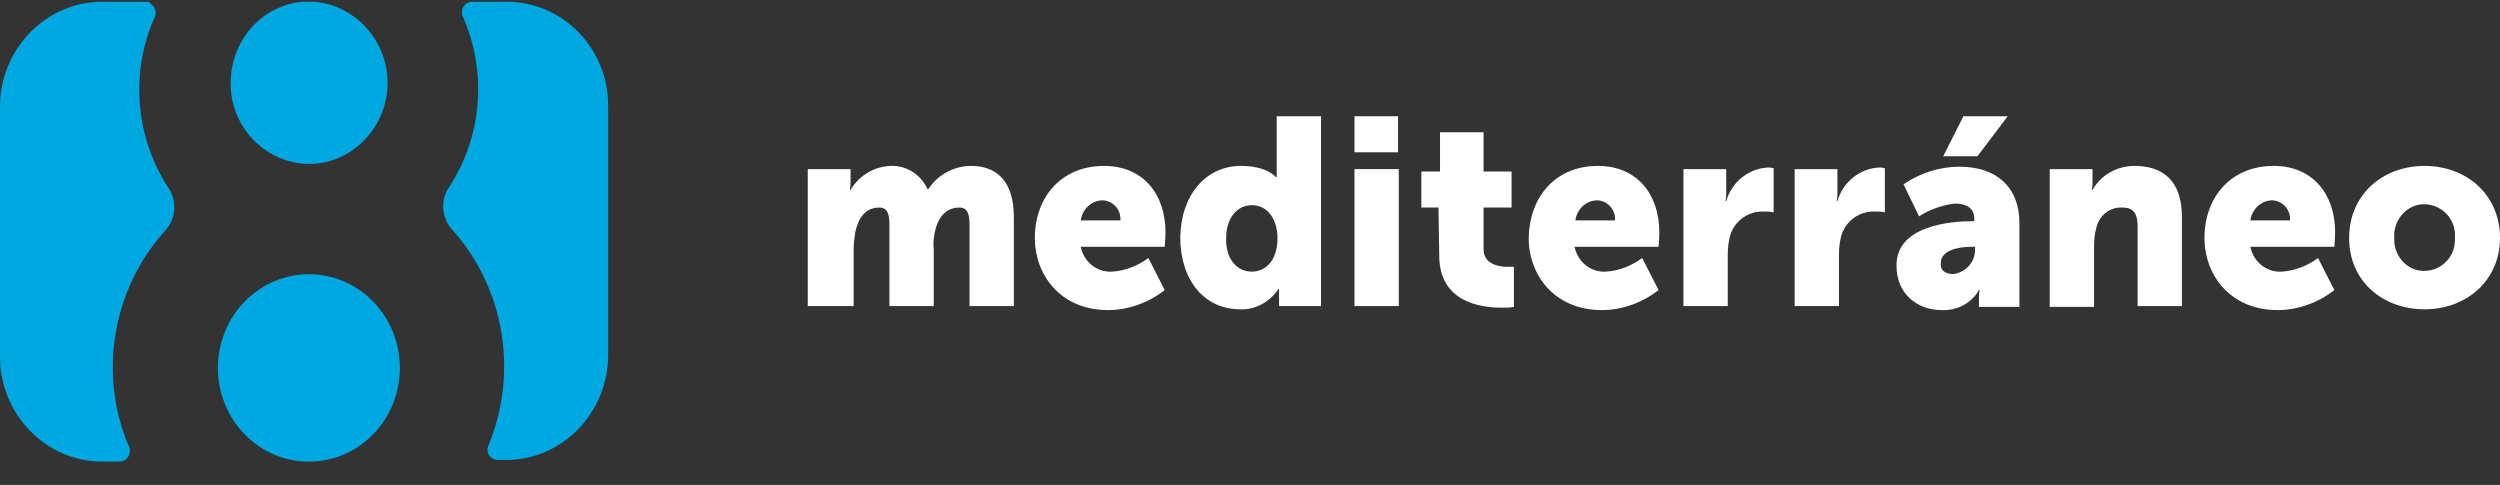
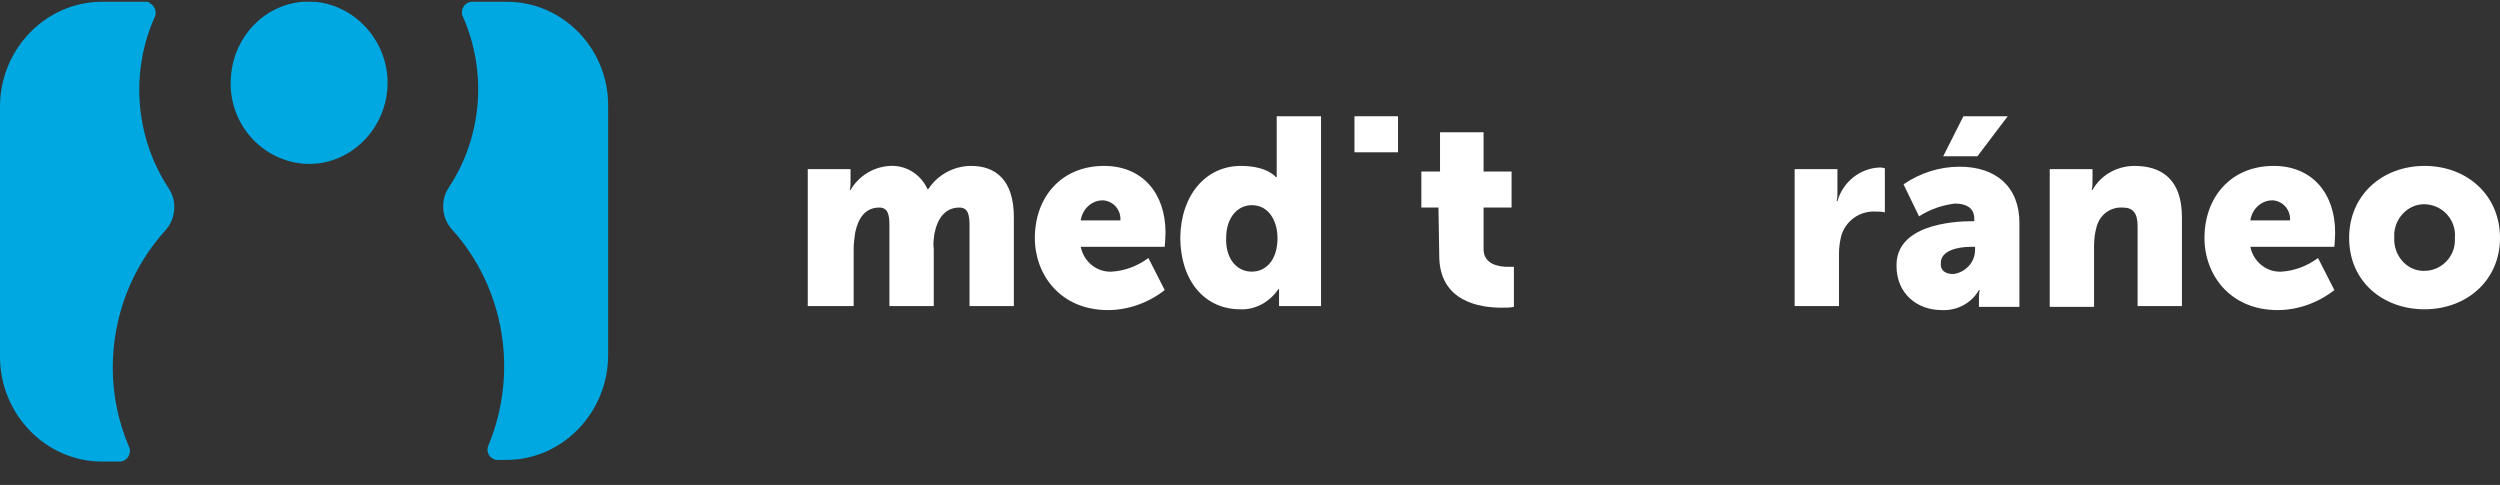
<svg xmlns="http://www.w3.org/2000/svg" width="299" height="58" viewBox="0 0 299 58" fill="none">
  <rect x="0" y="0" width="299" height="58" fill="#333333" stroke="none" />
  <path d="M96.609 20.226H101.725V21.663C101.725 22.046 101.725 22.333 101.632 22.716H101.725C102.748 20.992 104.515 19.938 106.468 19.843C108.328 19.747 110.096 20.801 110.933 22.621H111.026C112.142 20.896 114.095 19.843 116.141 19.843C119.025 19.843 121.257 21.471 121.257 25.974V36.607H115.955V26.931C115.955 25.686 115.769 24.824 114.746 24.824C113.072 24.824 112.142 26.069 111.77 27.889C111.677 28.56 111.584 29.135 111.677 29.805V36.607H106.375V26.931C106.375 25.686 106.189 24.824 105.166 24.824C103.492 24.824 102.655 26.069 102.283 27.794C102.19 28.464 102.097 29.135 102.097 29.805V36.607H96.609V20.226Z" fill="white" />
  <path d="M132.046 19.843C136.697 19.843 139.394 23.195 139.394 27.794C139.394 28.368 139.301 29.518 139.301 29.518H129.256C129.628 31.338 131.209 32.583 132.976 32.488C134.557 32.392 136.046 31.817 137.348 30.859L139.301 34.691C137.348 36.224 134.929 37.086 132.511 37.086C126.838 37.086 123.768 32.871 123.768 28.464C123.768 23.579 126.931 19.843 132.046 19.843ZM133.999 26.357C134.092 25.111 133.162 24.058 131.953 23.962C131.953 23.962 131.953 23.962 131.86 23.962C130.558 23.962 129.442 25.016 129.256 26.357H133.999Z" fill="white" />
  <path d="M148.416 19.843C151.578 19.843 152.601 21.184 152.601 21.184H152.694C152.694 21.184 152.694 20.896 152.694 20.417V13.903H157.996V36.607H152.974V35.553C152.974 35.074 152.974 34.595 152.974 34.595H152.881C151.857 36.128 150.09 37.086 148.323 36.99C144.045 36.99 141.161 33.541 141.161 28.368C141.254 23.291 144.231 19.843 148.416 19.843ZM149.718 32.488C151.299 32.488 152.788 31.242 152.788 28.464C152.788 26.453 151.764 24.537 149.718 24.537C148.044 24.537 146.649 25.974 146.649 28.464C146.556 30.859 147.858 32.488 149.718 32.488Z" fill="white" />
-   <path d="M161.903 20.226H167.297V36.607H161.996V20.226H161.903ZM161.996 13.903H167.204V18.214H161.996V13.903Z" fill="white" />
+   <path d="M161.903 20.226H167.297V36.607V20.226H161.903ZM161.996 13.903H167.204V18.214H161.996V13.903Z" fill="white" />
  <path d="M172.041 24.824H169.994V20.513H172.227V15.819H177.435V20.513H180.784V24.824H177.435V29.805C177.435 31.625 179.295 31.913 180.319 31.913C180.784 31.913 181.063 31.913 181.063 31.913V36.703C180.598 36.798 180.133 36.798 179.575 36.798C177.063 36.798 172.134 36.128 172.134 30.572L172.041 24.824Z" fill="white" />
-   <path d="M191.108 19.843C195.758 19.843 198.456 23.195 198.456 27.794C198.456 28.368 198.363 29.518 198.363 29.518H188.318C188.69 31.338 190.271 32.583 192.038 32.488C193.619 32.392 195.107 31.817 196.409 30.859L198.363 34.691C196.409 36.224 193.991 37.086 191.573 37.086C185.899 37.086 182.83 32.871 182.83 28.464C182.923 23.579 185.992 19.843 191.108 19.843ZM193.154 26.357C193.247 25.111 192.317 24.058 191.108 23.962C191.108 23.962 191.108 23.962 191.015 23.962C189.713 23.962 188.597 25.016 188.411 26.357H193.154Z" fill="white" />
-   <path d="M201.339 20.226H206.455V23.004C206.455 23.387 206.455 23.674 206.362 24.058H206.455C207.106 21.759 209.152 20.13 211.477 20.034C211.663 20.034 211.849 20.034 212.128 20.13V25.399C211.756 25.303 211.384 25.303 211.012 25.303C209.152 25.207 207.478 26.357 206.92 28.177C206.734 28.943 206.641 29.614 206.641 30.38V36.607H201.339V20.226Z" fill="white" />
  <path d="M214.64 20.226H219.755V23.004C219.755 23.387 219.755 23.674 219.662 24.058H219.755C220.406 21.759 222.452 20.13 224.778 20.034C224.964 20.034 225.15 20.034 225.429 20.13V25.399C225.057 25.303 224.685 25.303 224.313 25.303C222.452 25.207 220.778 26.357 220.22 28.177C220.034 28.943 219.941 29.614 219.941 30.38V36.607H214.64V20.226Z" fill="white" />
  <path d="M235.939 26.453H236.125V26.165C236.125 24.824 235.102 24.345 233.8 24.345C232.312 24.537 230.823 25.016 229.521 25.878L227.661 22.046C229.614 20.705 231.939 19.938 234.358 19.938C238.822 19.938 241.52 22.429 241.52 26.644V36.703H236.683V35.745C236.683 35.361 236.683 35.074 236.776 34.691H236.683C235.753 36.319 233.986 37.181 232.219 37.086C229.242 37.086 226.824 35.074 226.824 31.817C226.731 26.931 233.428 26.453 235.939 26.453ZM233.614 32.775C235.102 32.583 236.218 31.338 236.218 29.901V29.518H235.753C234.079 29.518 232.125 29.997 232.125 31.434C232.032 32.2 232.498 32.775 233.614 32.775ZM234.823 13.903H240.124L236.497 18.693H232.405L234.823 13.903Z" fill="white" />
  <path d="M245.147 20.226H250.263V21.663C250.263 22.046 250.263 22.333 250.17 22.716H250.263C251.286 20.896 253.239 19.843 255.285 19.843C258.447 19.843 260.959 21.375 260.959 25.974V36.607H255.657V27.027C255.657 25.494 255.099 24.824 253.89 24.824C252.402 24.728 251.1 25.686 250.728 27.219C250.542 27.889 250.449 28.656 250.449 29.422V36.703H245.147V20.226Z" fill="white" />
  <path d="M271.934 19.843C276.585 19.843 279.282 23.195 279.282 27.794C279.282 28.368 279.189 29.518 279.189 29.518H269.144C269.516 31.338 271.097 32.583 272.864 32.488C274.445 32.392 275.933 31.817 277.236 30.859L279.189 34.691C277.236 36.224 274.817 37.086 272.399 37.086C266.725 37.086 263.656 32.871 263.656 28.464C263.656 23.579 266.818 19.843 271.934 19.843ZM273.887 26.357C273.98 25.111 273.05 24.058 271.841 23.962C271.841 23.962 271.841 23.962 271.748 23.962C270.446 23.962 269.33 25.016 269.144 26.357H273.887Z" fill="white" />
  <path d="M289.978 19.843C295.001 19.843 299 23.291 299 28.464C299 33.541 295.001 36.99 289.978 36.99C284.955 36.99 280.956 33.637 280.956 28.464C280.956 23.291 284.955 19.843 289.978 19.843ZM289.978 32.392C291.931 32.392 293.605 30.763 293.605 28.752C293.605 28.656 293.605 28.56 293.605 28.464C293.791 26.453 292.303 24.632 290.257 24.441C288.304 24.249 286.537 25.782 286.351 27.889C286.351 28.081 286.351 28.273 286.351 28.464C286.258 30.476 287.746 32.296 289.699 32.392C289.792 32.392 289.885 32.392 289.978 32.392Z" fill="white" />
  <path d="M60.643 0.215H56.457C55.806 0.215 55.248 0.79 55.248 1.461C55.248 1.652 55.248 1.844 55.341 1.94C58.318 8.645 57.666 16.405 53.667 22.44C52.644 23.972 52.83 26.08 54.039 27.421C60.364 34.414 62.038 44.568 58.411 53.286C58.132 53.956 58.411 54.627 59.062 54.914C59.248 55.01 59.341 55.01 59.527 55.01H60.55C67.247 55.01 72.734 49.358 72.734 42.461V12.764C72.827 5.867 67.34 0.215 60.643 0.215Z" fill="#00A8E1" />
  <path d="M27.624 9.124C27.159 14.489 31.066 19.087 36.181 19.566C41.297 20.045 45.854 16.021 46.319 10.753C46.784 5.484 42.878 0.694 37.669 0.215C37.204 0.215 36.646 0.215 36.181 0.215C31.624 0.598 27.996 4.334 27.624 9.124Z" fill="#00A8E1" />
-   <path d="M44.621 51.95C48.88 47.583 48.896 40.487 44.656 36.1C40.416 31.713 33.525 31.697 29.266 36.064C25.007 40.431 24.991 47.528 29.231 51.914C33.471 56.301 40.361 56.317 44.621 51.95Z" fill="#00A8E1" />
  <path d="M13.486 43.993C13.486 37.863 15.719 32.019 19.811 27.517C21.02 26.176 21.206 24.068 20.183 22.535C16.184 16.5 15.533 8.645 18.509 2.035C18.788 1.461 18.509 0.694 17.951 0.407C17.858 0.215 17.672 0.215 17.486 0.215H12.184C5.488 0.215 0 5.867 0 12.764V42.652C0 49.55 5.488 55.202 12.184 55.202H14.324C14.975 55.202 15.533 54.627 15.533 53.956C15.533 53.765 15.533 53.573 15.44 53.477C14.138 50.412 13.486 47.251 13.486 43.993Z" fill="#00A8E1" />
</svg>